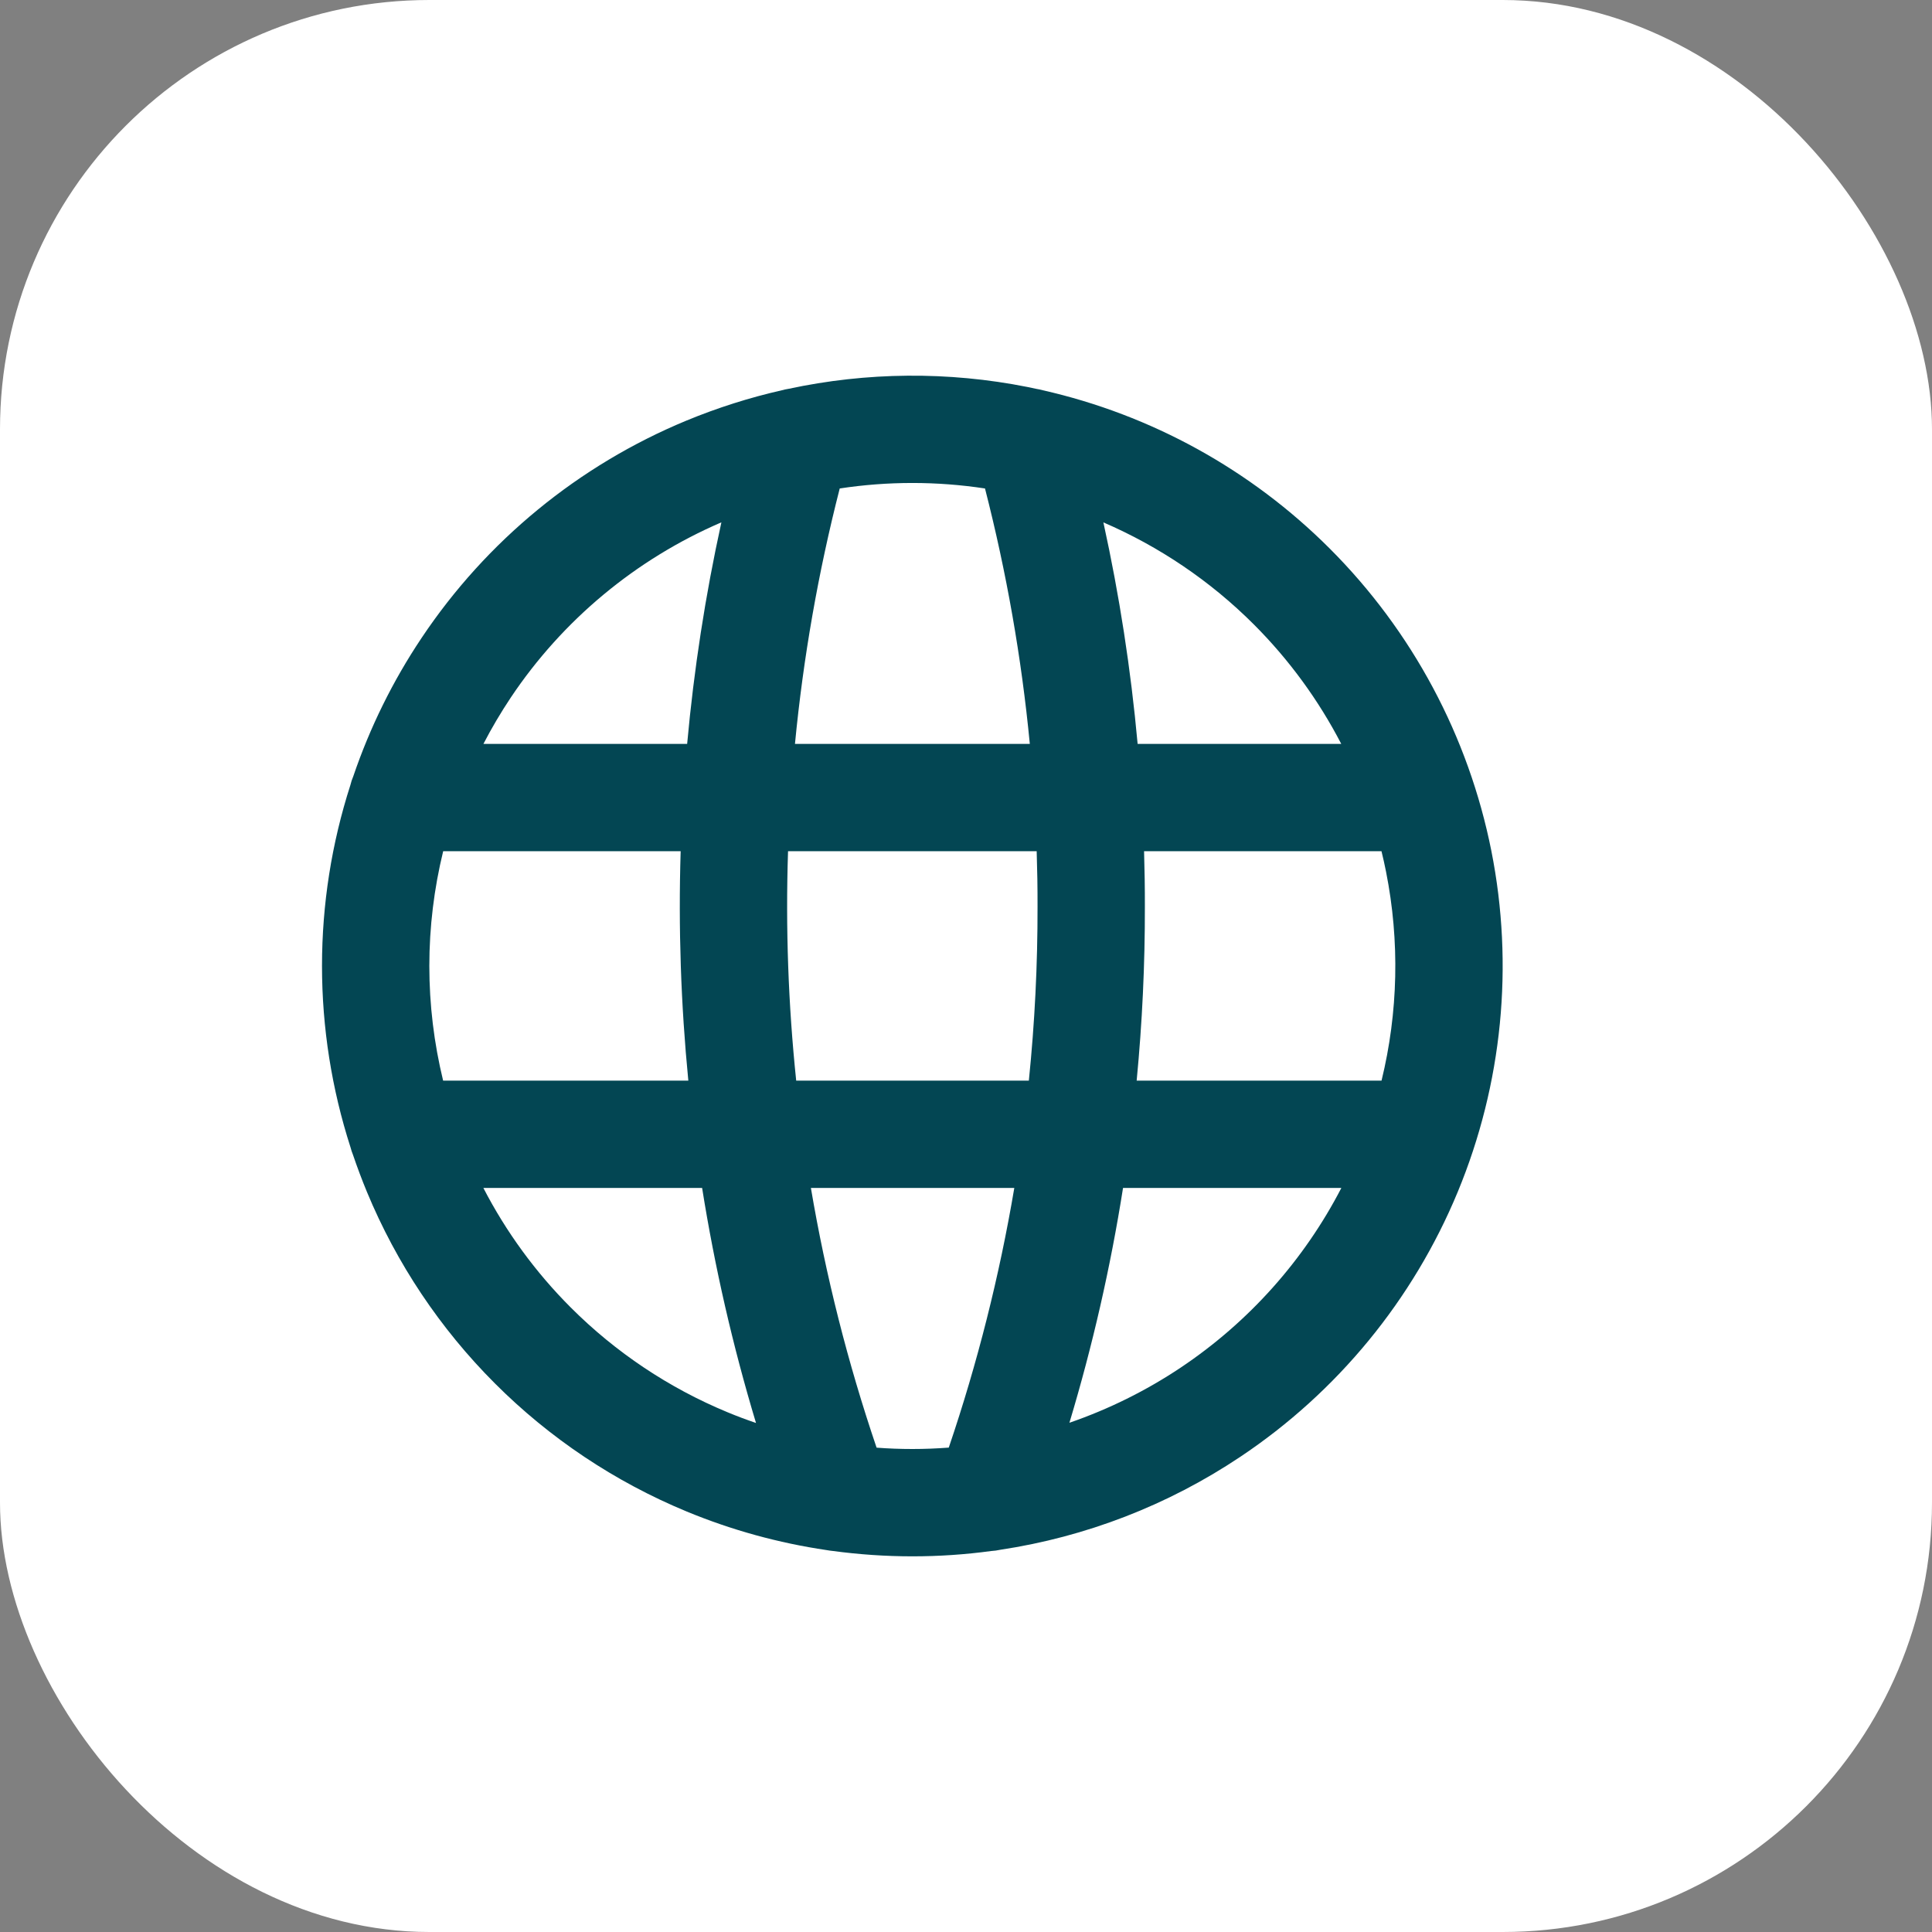
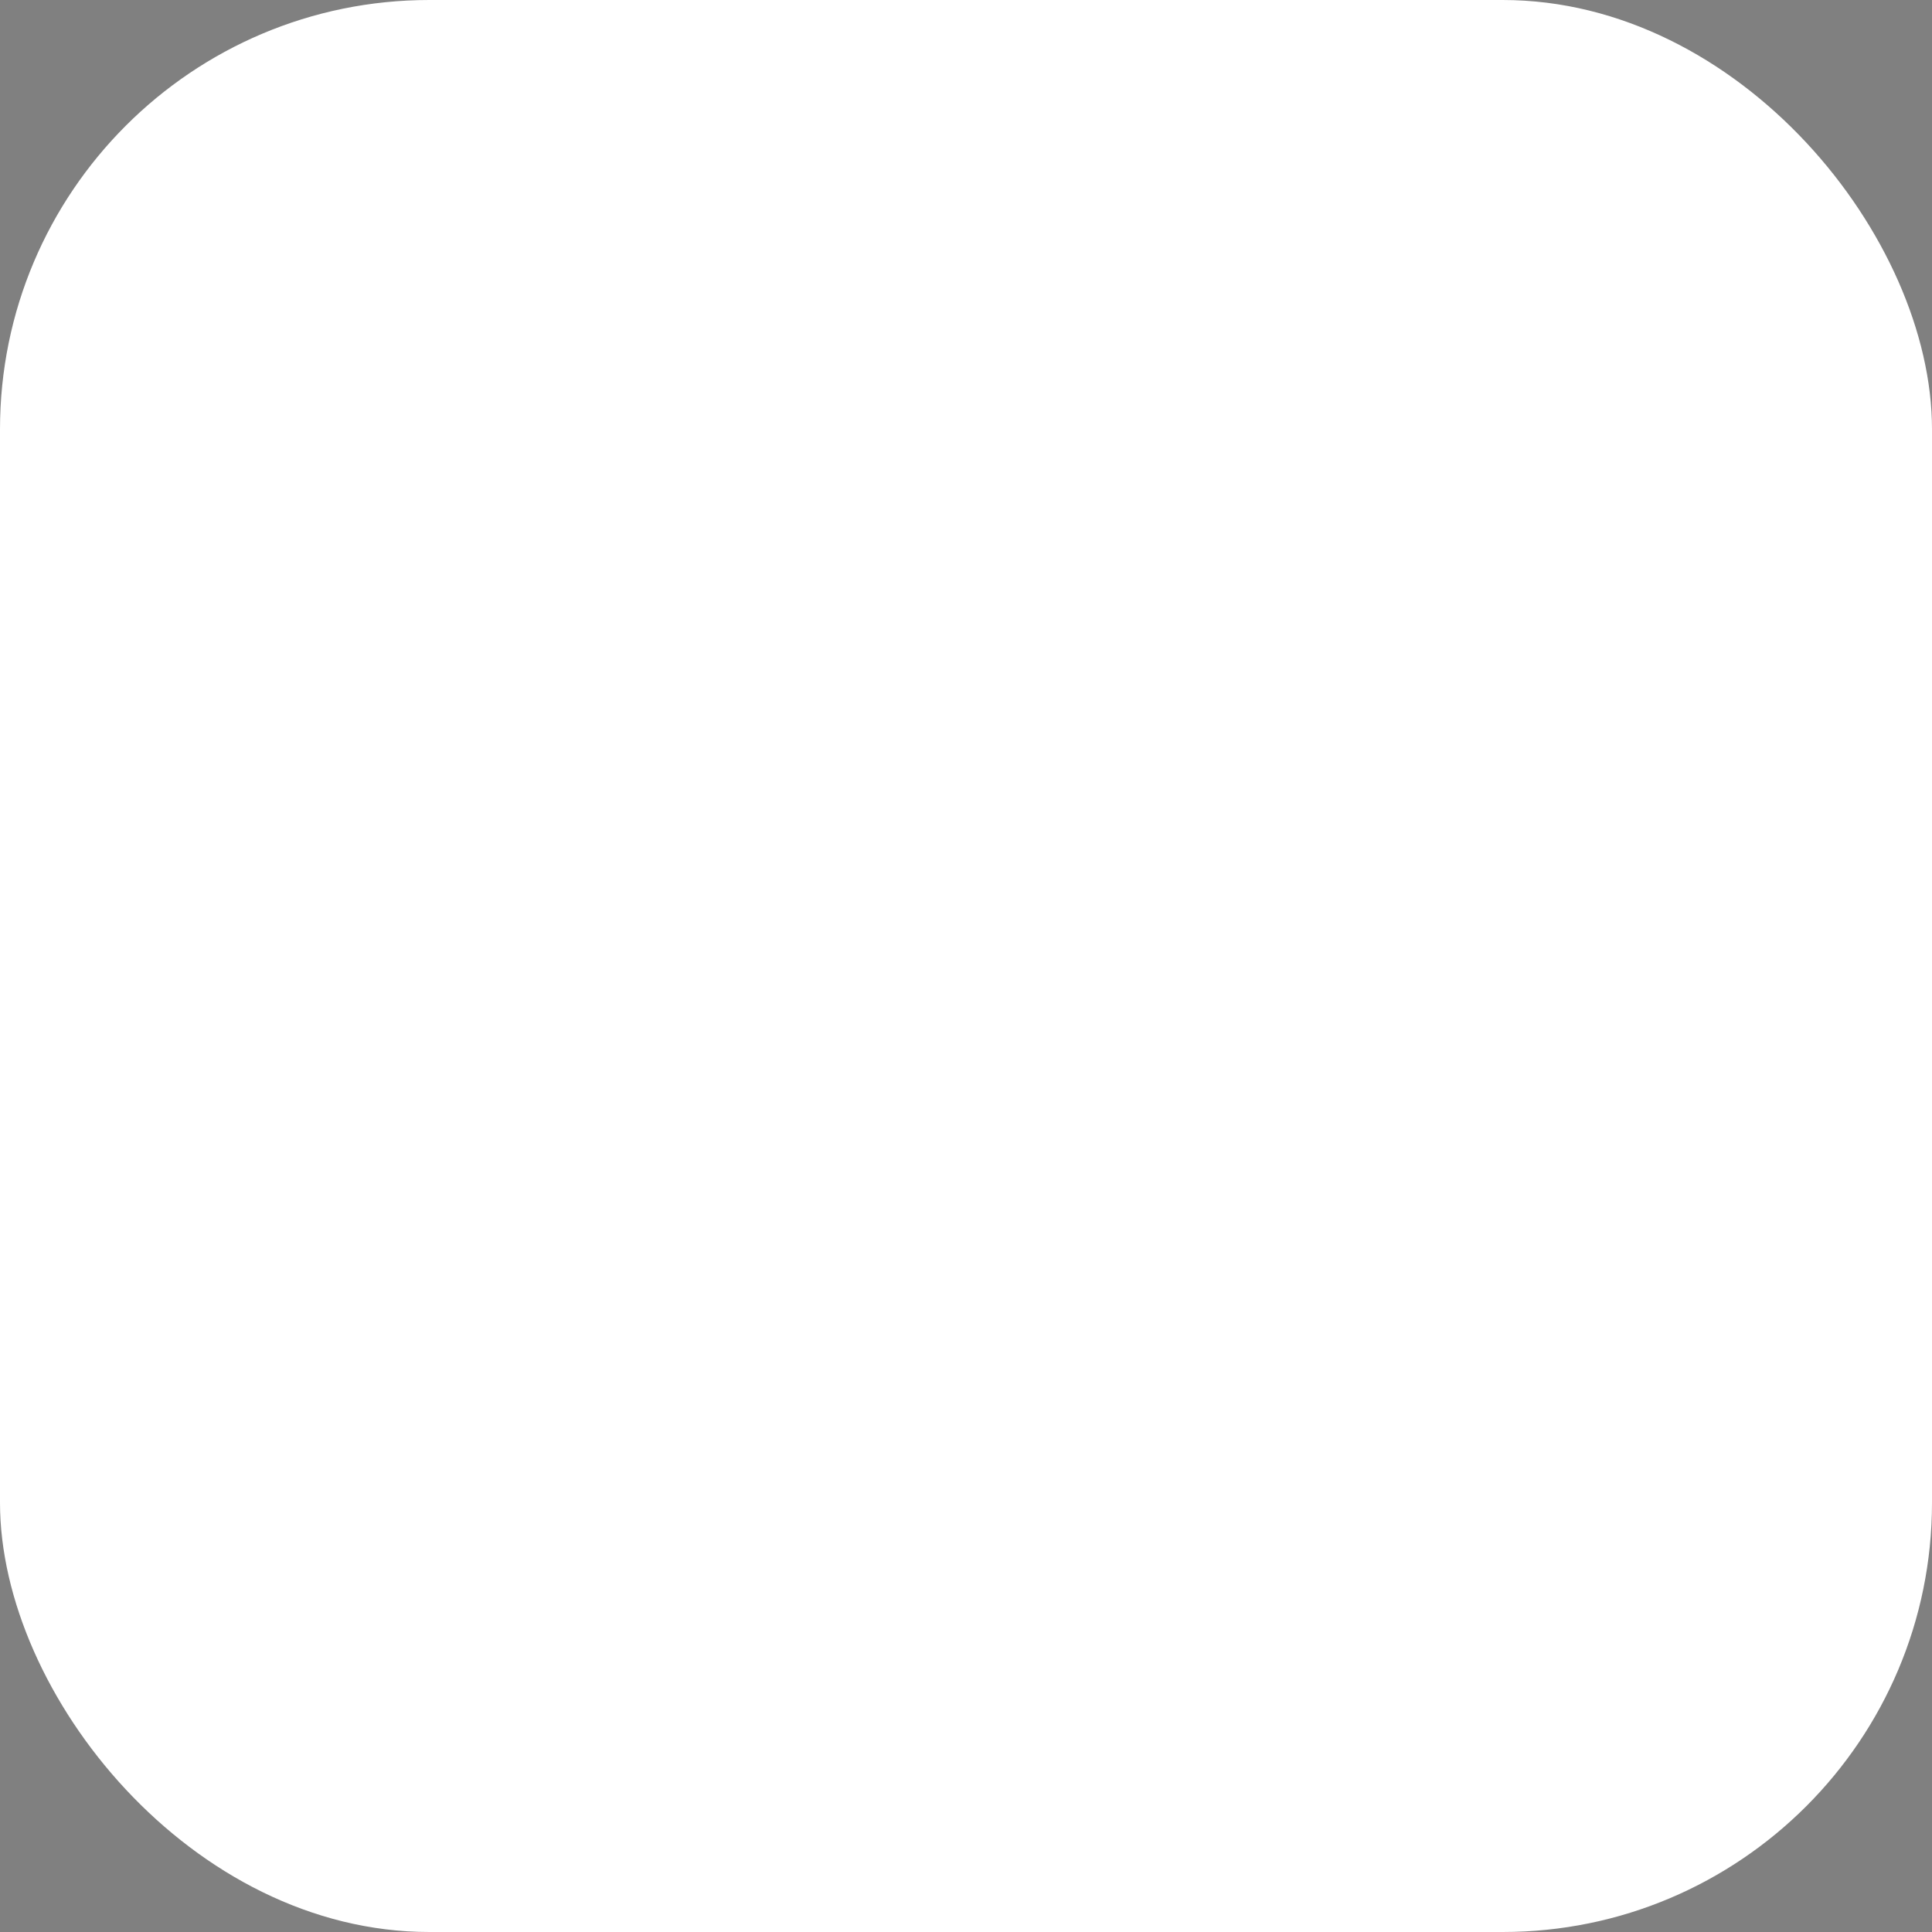
<svg xmlns="http://www.w3.org/2000/svg" width="36" height="36" viewBox="0 0 36 36" fill="none">
  <rect x="0" y="0" width="36" height="36" fill="#808080" stroke="none" />
  <rect width="36" height="36" rx="8" fill="white" />
-   <path fill-rule="evenodd" clip-rule="evenodd" d="M12.791 7.837C13.37 7.598 13.964 7.409 14.569 7.272C14.608 7.261 14.648 7.252 14.689 7.246C16.15 6.932 17.667 6.917 19.146 7.211C19.201 7.222 19.256 7.234 19.311 7.246C19.352 7.252 19.392 7.261 19.431 7.272C21.454 7.73 23.308 8.752 24.778 10.222C26.316 11.76 27.364 13.72 27.789 15.854C28.213 17.987 27.995 20.199 27.163 22.209C26.331 24.219 24.921 25.937 23.112 27.145C21.761 28.049 20.231 28.638 18.637 28.878C18.582 28.89 18.526 28.898 18.469 28.901C17.985 28.967 17.494 29 17.002 29C16.504 29 16.009 28.966 15.518 28.9C15.479 28.896 15.441 28.891 15.404 28.884C14.508 28.752 13.631 28.511 12.791 28.163C11.456 27.61 10.243 26.8 9.222 25.778C8.2 24.756 7.39 23.544 6.837 22.209C6.743 21.982 6.657 21.752 6.578 21.52C6.559 21.474 6.544 21.427 6.531 21.378C6.18 20.288 6 19.147 6 17.998C6 16.849 6.18 15.714 6.528 14.632C6.542 14.574 6.56 14.518 6.583 14.465C6.891 13.559 7.317 12.692 7.855 11.888C9.063 10.079 10.781 8.669 12.791 7.837ZM19.927 26.511C20.656 26.26 21.353 25.916 22.001 25.483C23.269 24.635 24.297 23.483 24.994 22.136H20.926C20.693 23.614 20.359 25.075 19.927 26.511ZM18.9 22.136C18.623 23.776 18.215 25.394 17.679 26.974C17.454 26.991 17.228 27 17.001 27C16.778 27 16.556 26.992 16.334 26.975C15.796 25.391 15.387 23.772 15.11 22.136H18.9ZM21.18 20.136H25.743C26.053 18.866 26.084 17.537 25.827 16.244C25.802 16.116 25.773 15.988 25.742 15.861H21.318C21.328 16.203 21.334 16.546 21.333 16.889C21.335 17.975 21.284 19.058 21.18 20.136ZM19.317 15.861C19.328 16.203 19.334 16.546 19.333 16.888L19.333 16.892C19.335 17.977 19.281 19.06 19.171 20.136H14.836C14.688 18.716 14.637 17.288 14.684 15.861H19.317ZM21.198 13.861H24.992C24.569 13.045 24.021 12.293 23.364 11.636C22.554 10.826 21.601 10.183 20.56 9.734C20.859 11.095 21.072 12.474 21.198 13.861ZM18.354 9.102C18.755 10.666 19.035 12.257 19.189 13.861H14.813C14.967 12.262 15.245 10.671 15.647 9.102C16.541 8.966 17.453 8.965 18.354 9.102ZM9.517 12.999C10.483 11.554 11.847 10.42 13.442 9.733C13.142 11.099 12.93 12.477 12.804 13.861H9.008C9.161 13.566 9.331 13.278 9.517 12.999ZM8.258 15.861H12.683C12.639 17.288 12.687 18.715 12.826 20.136H8.257C8.087 19.438 8 18.72 8 17.999C8 17.275 8.088 16.557 8.258 15.861ZM9.007 22.136H13.083C13.318 23.612 13.653 25.075 14.087 26.515C13.908 26.454 13.731 26.388 13.556 26.315C12.464 25.863 11.472 25.2 10.636 24.364C9.98 23.708 9.431 22.956 9.007 22.136Z" fill="#034653" />
</svg>